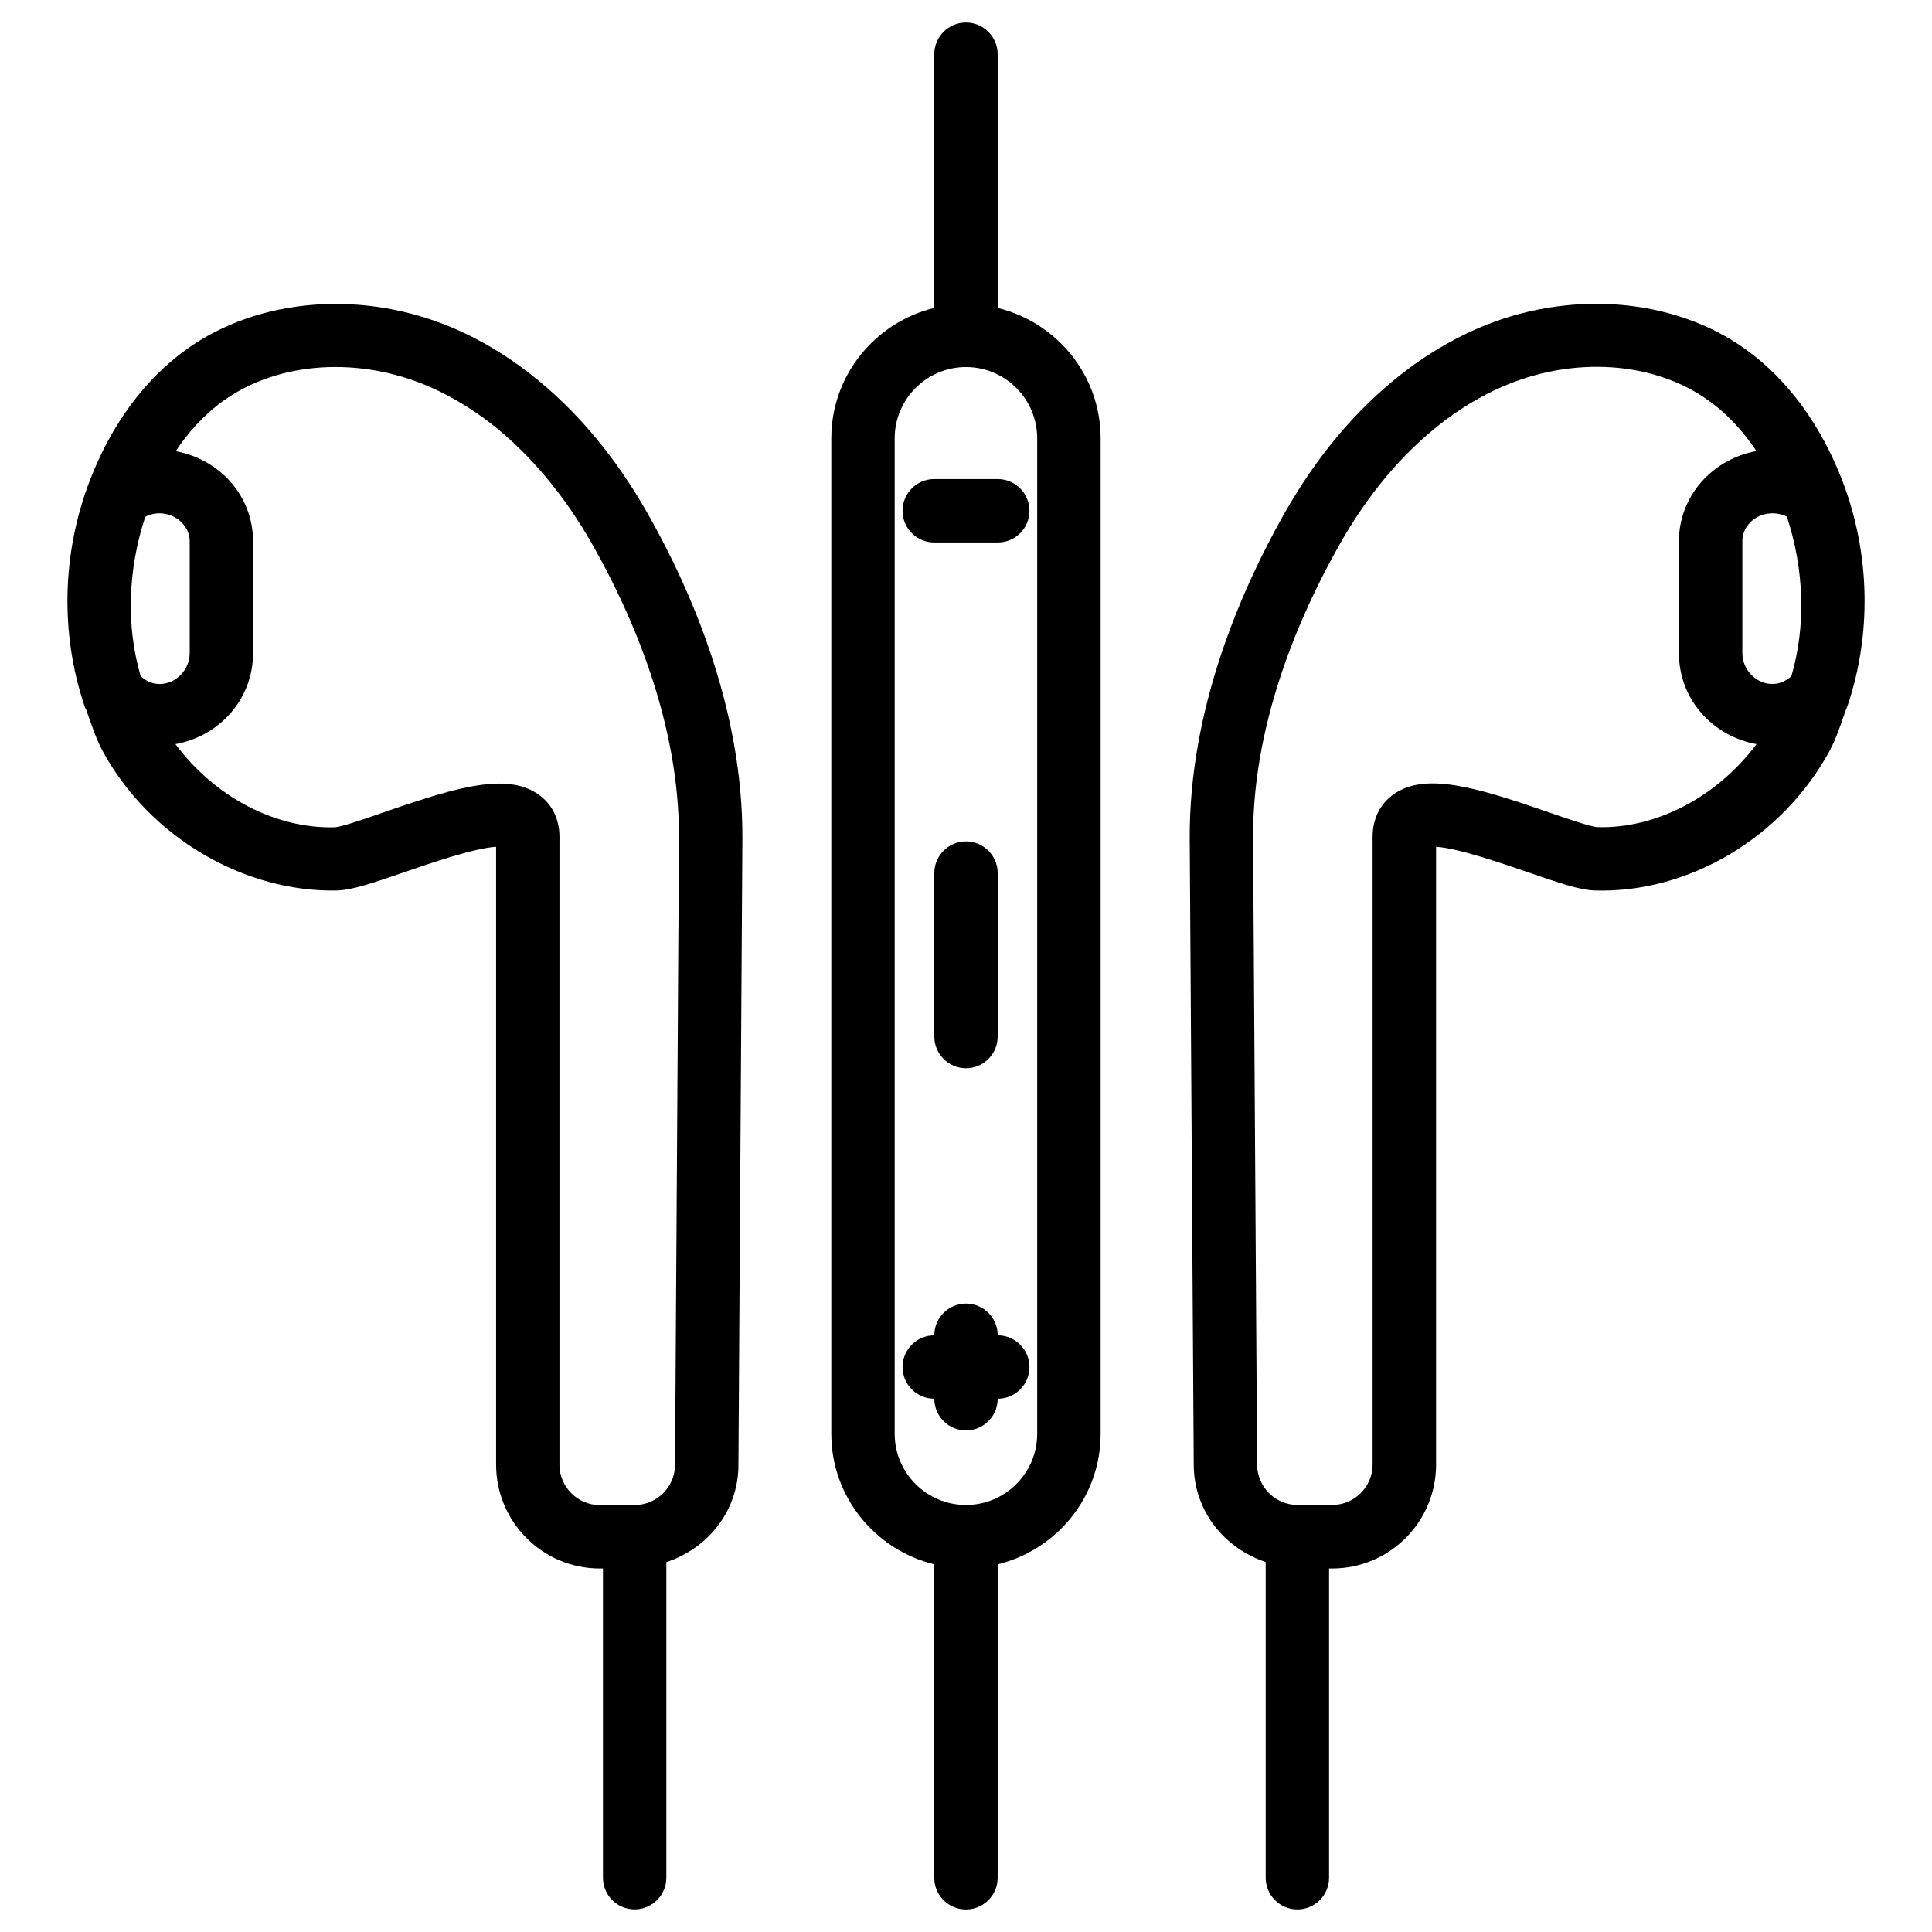
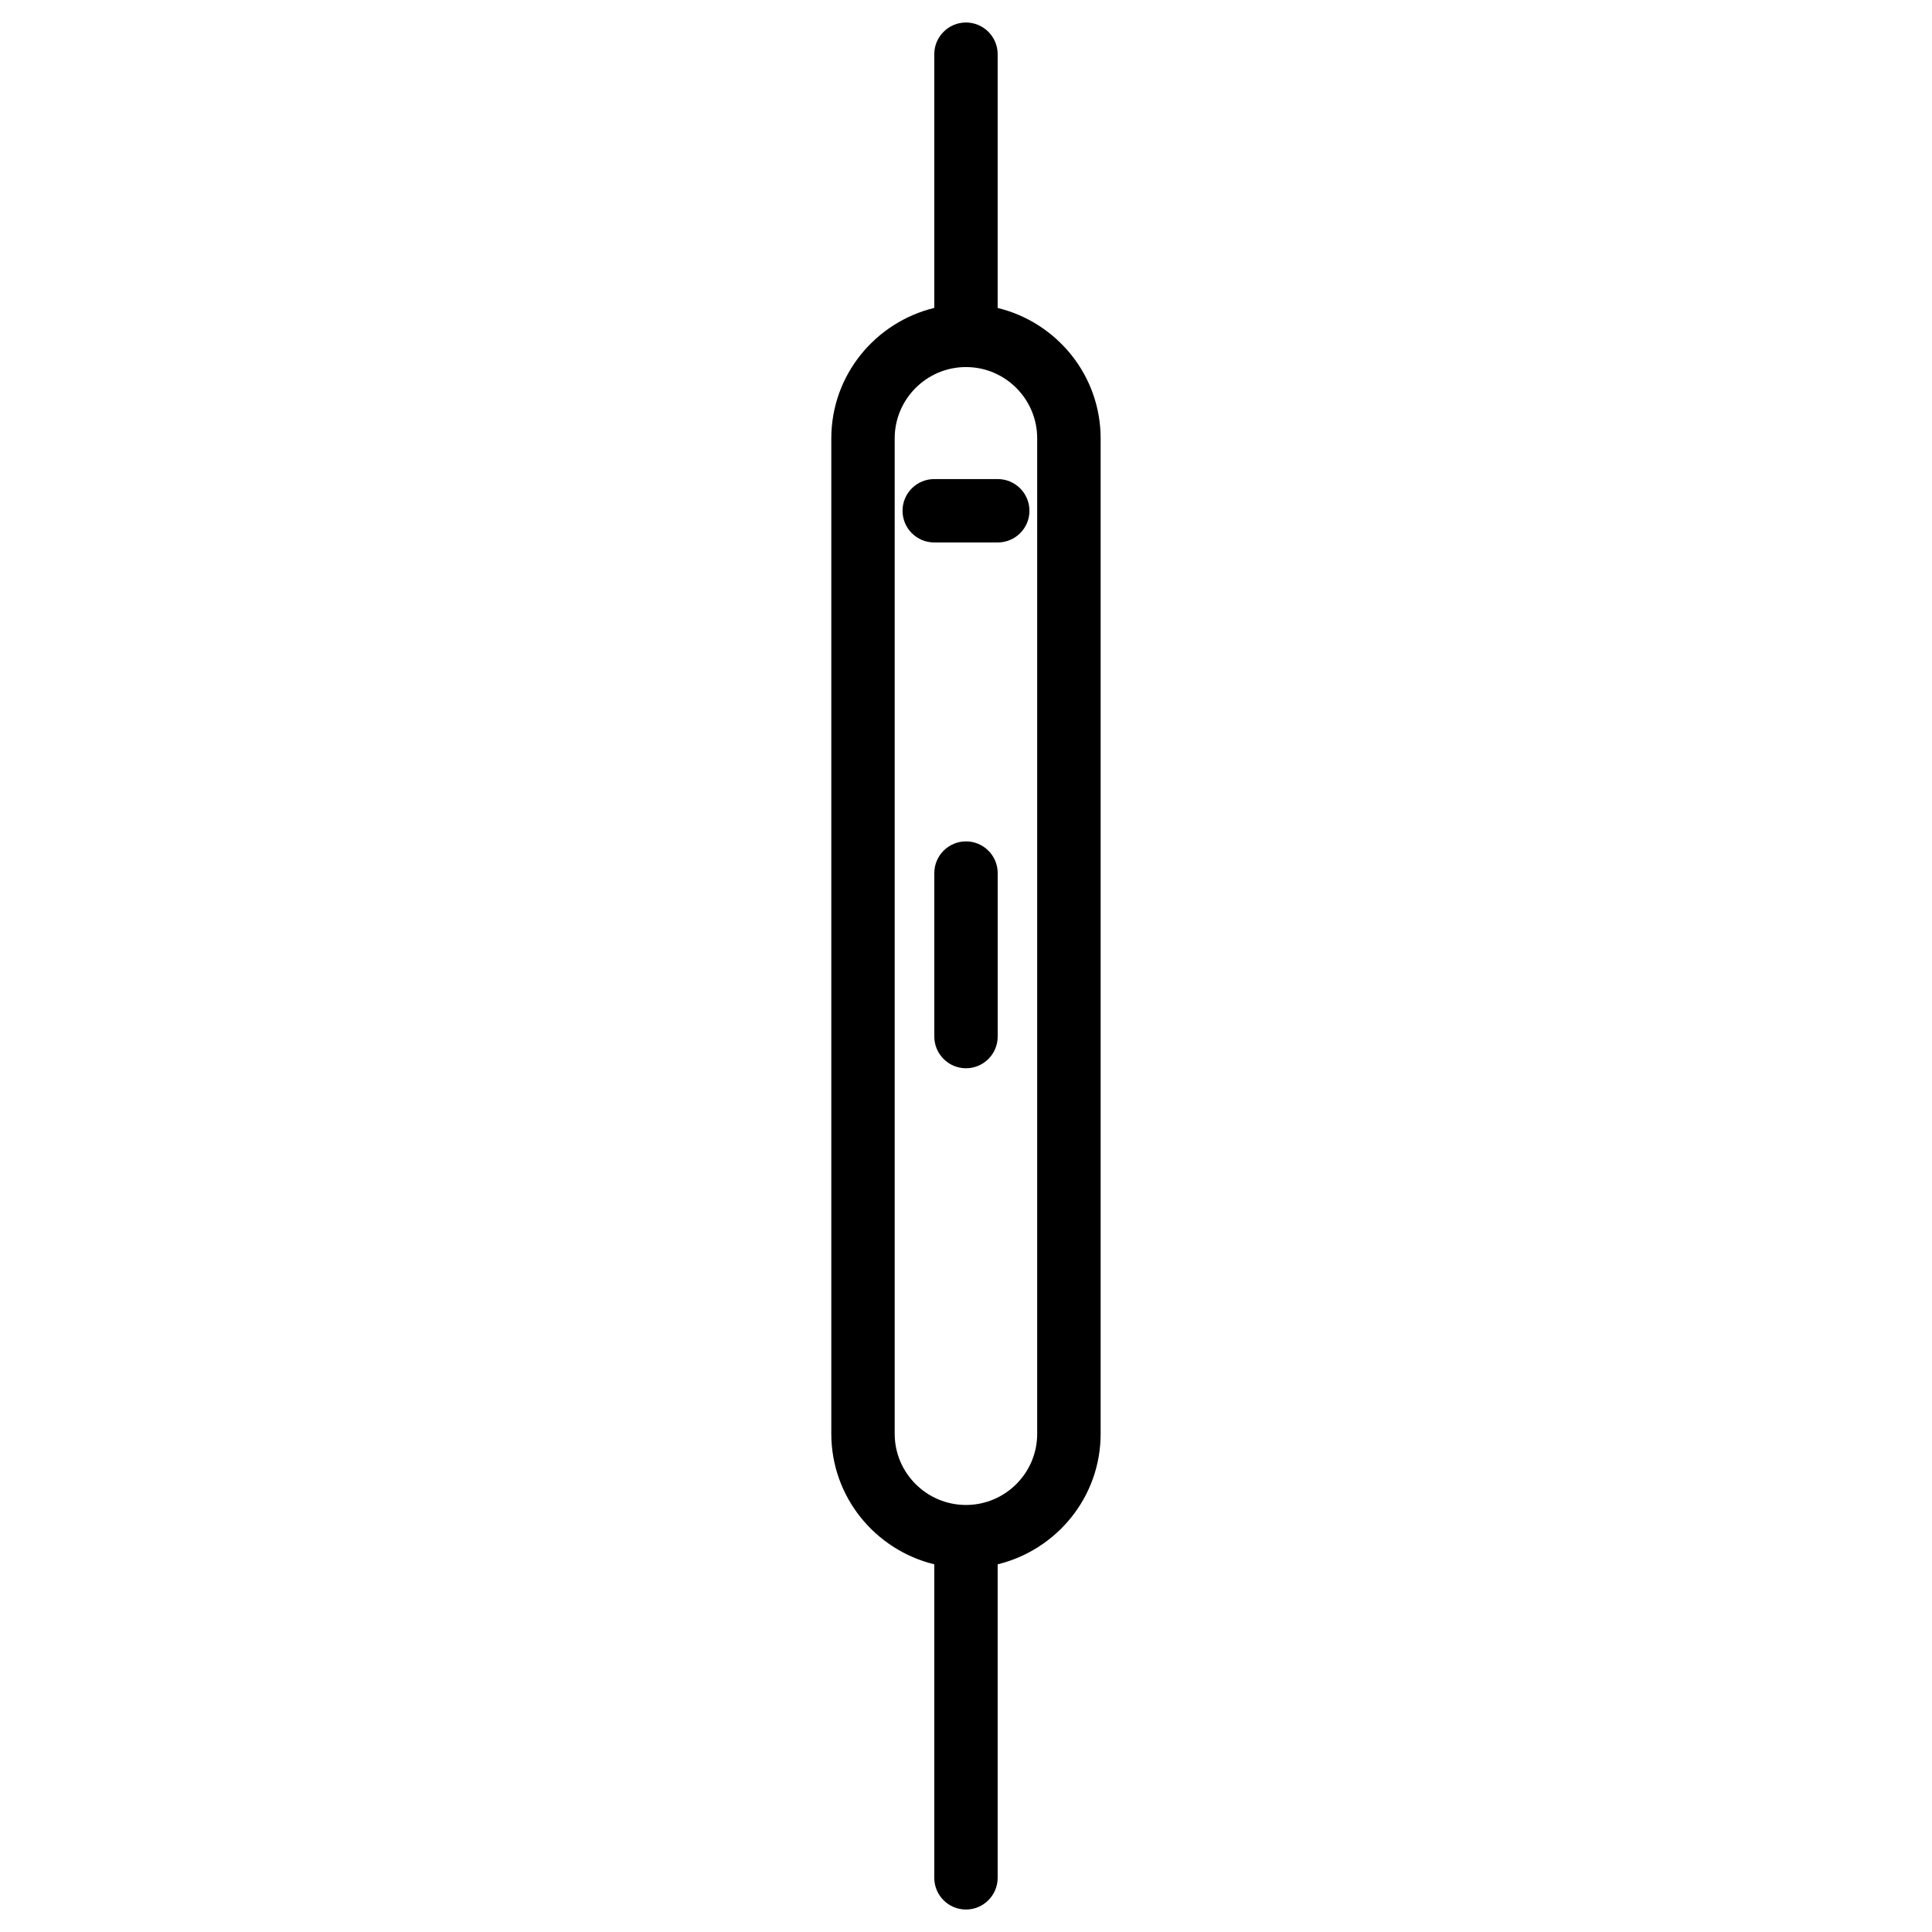
<svg xmlns="http://www.w3.org/2000/svg" fill="#000000" width="800px" height="800px" version="1.1" viewBox="144 144 512 512">
  <g>
-     <path d="m284.62 243.17c-6.254-4.891-12.91-8.902-19.754-11.902-24.16-10.621-52.27-8.543-71.562 5.394-11.039 7.957-19.855 19.961-25.523 34.742-7.496 19.5-7.684 40.66-1.555 59.176 0.188 0.566 0.355 1.09 0.652 1.594 1.324 3.715 2.5 7.516 4.367 10.938 12.512 22.965 37.723 37.43 62.156 36.883 3.926-0.148 9.027-1.848 17.719-4.848 6.32-2.184 18.578-6.422 24.352-6.738v163.74c0 15.176 12.324 27.52 27.5 27.52h0.82v81.953c0 4.641 3.758 8.398 8.398 8.398 4.641 0 8.398-3.777 8.398-8.398v-83.652c11-3.59 19.102-13.602 19.102-25.758 0 0 1.051-165.67 1.051-165.96 0.16-34.301-13.527-65.746-25.051-86.066-8.566-15.156-19.02-27.582-31.07-37.008zm-103.32 80.082c-3.906-13.246-3.465-28.148 1.195-42.297 5.246-2.731 11.777 0.922 11.777 6.527v29.598c0 4.43-3.652 8.188-7.977 8.188-2.207 0-3.82-1.047-4.996-2.016zm141.59 208.91c0 5.879-4.785 10.664-10.664 10.684h-0.043c-0.043 0-0.062 0.02-0.105 0.02l-9.109 0.004c-5.898 0-10.707-4.809-10.707-10.707v-166.4c0-4.68-1.953-8.668-5.519-11.188-2.856-2.035-6.297-2.918-10.391-2.918-7.828 0-17.969 3.211-30.711 7.641-4.66 1.617-11.043 3.82-12.848 3.945-16.121 0.441-32.055-8.293-42.301-22.043 11.59-2.078 20.574-11.84 20.574-24.121v-29.598c0-12.156-8.965-21.812-20.508-23.91 3.191-4.785 7.305-9.508 12.574-13.309 14.57-10.496 36.129-11.945 54.977-3.633 5.562 2.457 11 5.731 16.184 9.762 10.141 7.934 19.418 19.02 26.785 32.055 10.496 18.559 23.008 47.105 22.859 77.754-0.02 1.242-1.047 165.9-1.047 165.96z" />
-     <path d="m633.75 330.64c6.172-18.535 5.984-39.738-1.512-59.262-5.688-14.777-14.504-26.785-25.527-34.742-19.293-13.918-47.398-16.039-71.582-5.394-6.844 3.023-13.496 7.012-19.711 11.883-12.07 9.426-22.523 21.875-31.109 37.051-11.504 20.363-25.191 51.809-25.023 86.027 0 0.336 1.07 165.94 1.07 165.94 0 12.176 8.082 22.188 19.062 25.801v83.695c0 4.641 3.777 8.398 8.398 8.398 4.617 0 8.398-3.777 8.398-8.398v-81.973h0.84c15.176 0 27.52-12.344 27.52-27.52v-163.74c5.75 0.316 17.988 4.555 24.328 6.738 8.691 3 13.812 4.723 17.719 4.848 24.832 0.754 49.625-13.918 62.18-36.883 1.867-3.441 3.043-7.242 4.367-10.957 0.246-0.488 0.414-0.992 0.582-1.516zm-16.207-49.73c4.641 14.168 5.082 29.055 1.176 42.34-1.176 0.969-2.812 2.016-5.016 2.016-4.324 0-7.957-3.758-7.957-8.188v-29.598c0-5.562 6.191-9.215 11.797-6.57zm-50.297 82.289c-1.828-0.125-8.207-2.332-12.848-3.945-19.438-6.719-32.746-10.684-41.125-4.723-3.547 2.539-5.519 6.508-5.519 11.188v166.4c0 5.898-4.809 10.707-10.707 10.707h-9.215c-5.879 0-10.684-4.809-10.684-10.77 0 0-1.07-164.66-1.07-165.92-0.168-30.562 12.344-59.133 22.859-77.734 7.453-13.227 16.5-24.016 26.809-32.074 5.144-4.008 10.578-7.305 16.164-9.742 18.852-8.312 40.453-6.887 54.977 3.633 5.269 3.801 9.383 8.523 12.594 13.309-11.566 2.121-20.551 11.801-20.551 23.953v29.598c0 12.281 8.984 22.043 20.57 24.121-10.281 13.75-26.344 22.484-42.254 22z" />
    <path d="m408.39 225.6v-67.238c0-4.641-3.777-8.398-8.398-8.398-4.617 0-8.398 3.758-8.398 8.398v67.238c-15.617 3.801-27.289 17.801-27.289 34.574v263.79c0 16.773 11.672 30.797 27.289 34.594v83.086c0 4.641 3.758 8.398 8.398 8.398s8.398-3.777 8.398-8.398v-83.086c15.617-3.801 27.289-17.82 27.289-34.574v-263.8c0-16.773-11.672-30.777-27.289-34.574zm10.477 298.36c0 10.41-8.461 18.871-18.871 18.871s-18.895-8.461-18.895-18.871v-263.79c0-10.41 8.48-18.895 18.895-18.895 10.41 0 18.871 8.48 18.871 18.895z" />
    <path d="m391.58 270.96c-4.641 0-8.398 3.758-8.398 8.398s3.758 8.398 8.398 8.398h16.836c4.641 0 8.398-3.758 8.398-8.398s-3.777-8.398-8.398-8.398z" />
-     <path d="m408.42 497.88c-0.023-4.66-3.781-8.418-8.418-8.418-4.641 0-8.398 3.777-8.398 8.398v0.02h-0.02c-4.641 0-8.398 3.777-8.398 8.398 0 4.617 3.758 8.398 8.398 8.398h0.02c0 4.641 3.758 8.398 8.398 8.398s8.398-3.777 8.398-8.398h0.02c4.641 0 8.398-3.777 8.398-8.398-0.004-4.617-3.762-8.398-8.398-8.398z" />
    <path d="m400 427.1c4.641 0 8.398-3.777 8.398-8.398v-43.328c0-4.641-3.777-8.398-8.398-8.398-4.617 0-8.398 3.758-8.398 8.398v43.328c0 4.621 3.758 8.398 8.398 8.398z" />
  </g>
</svg>